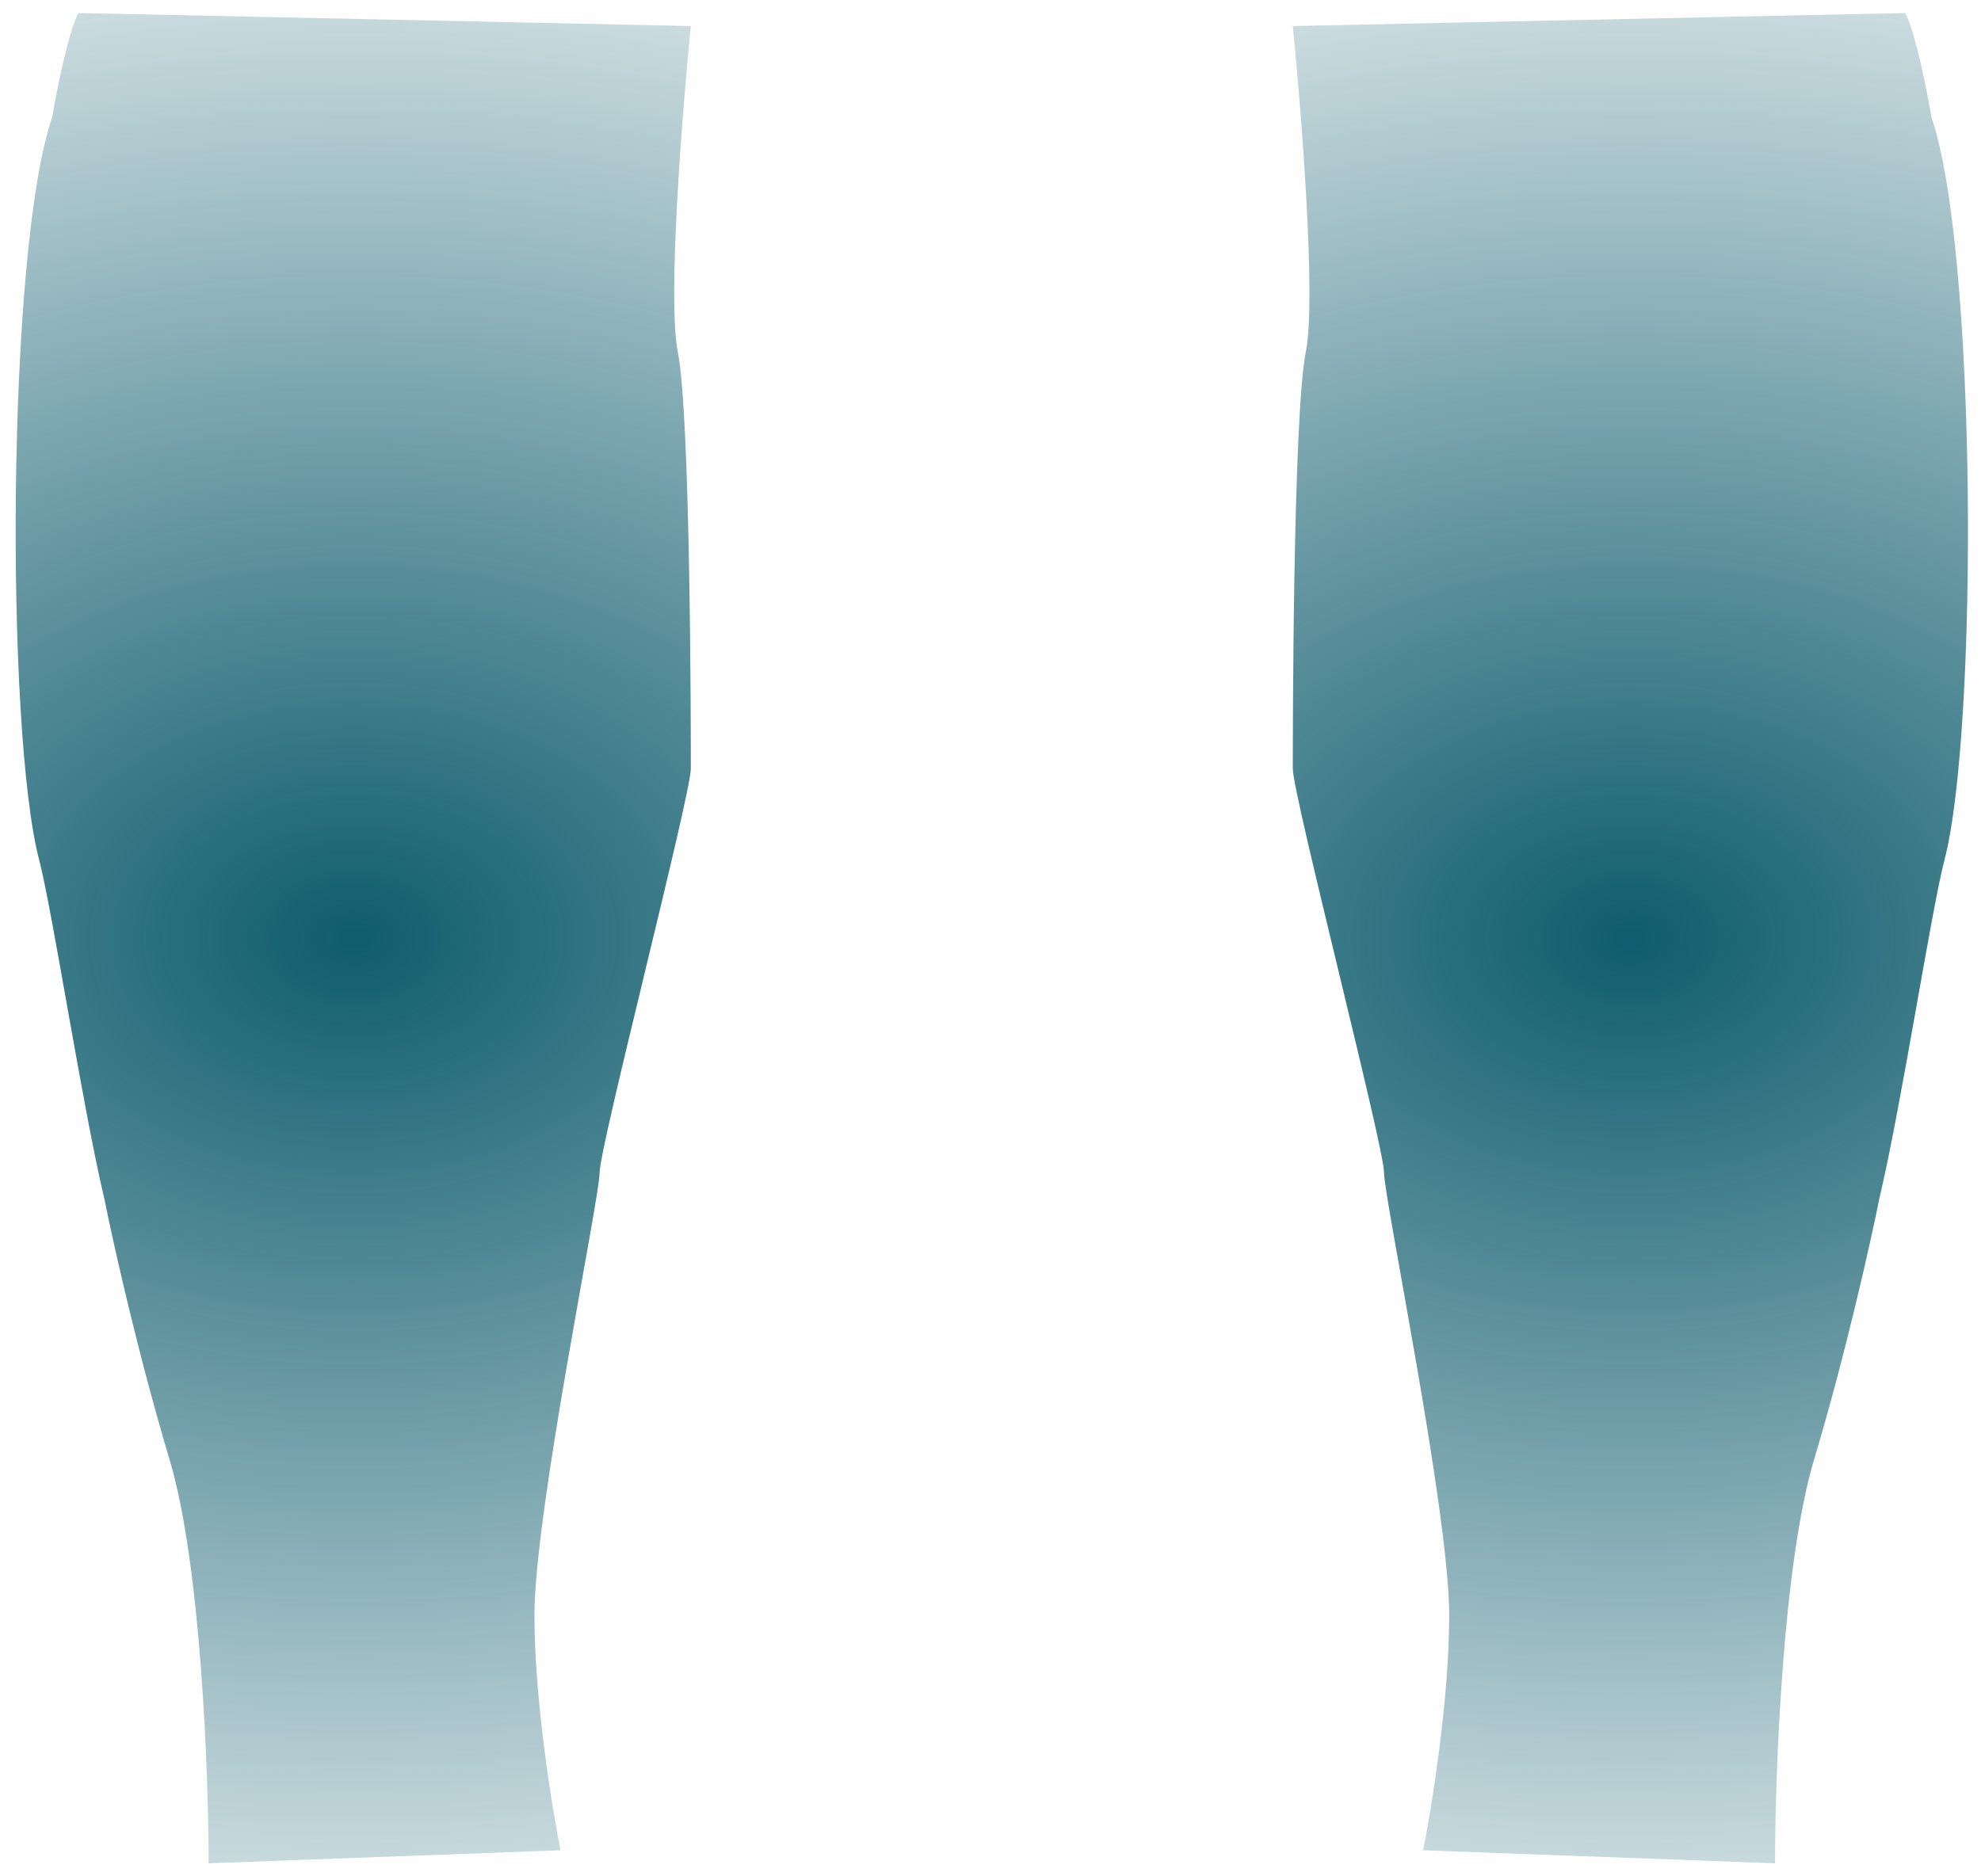
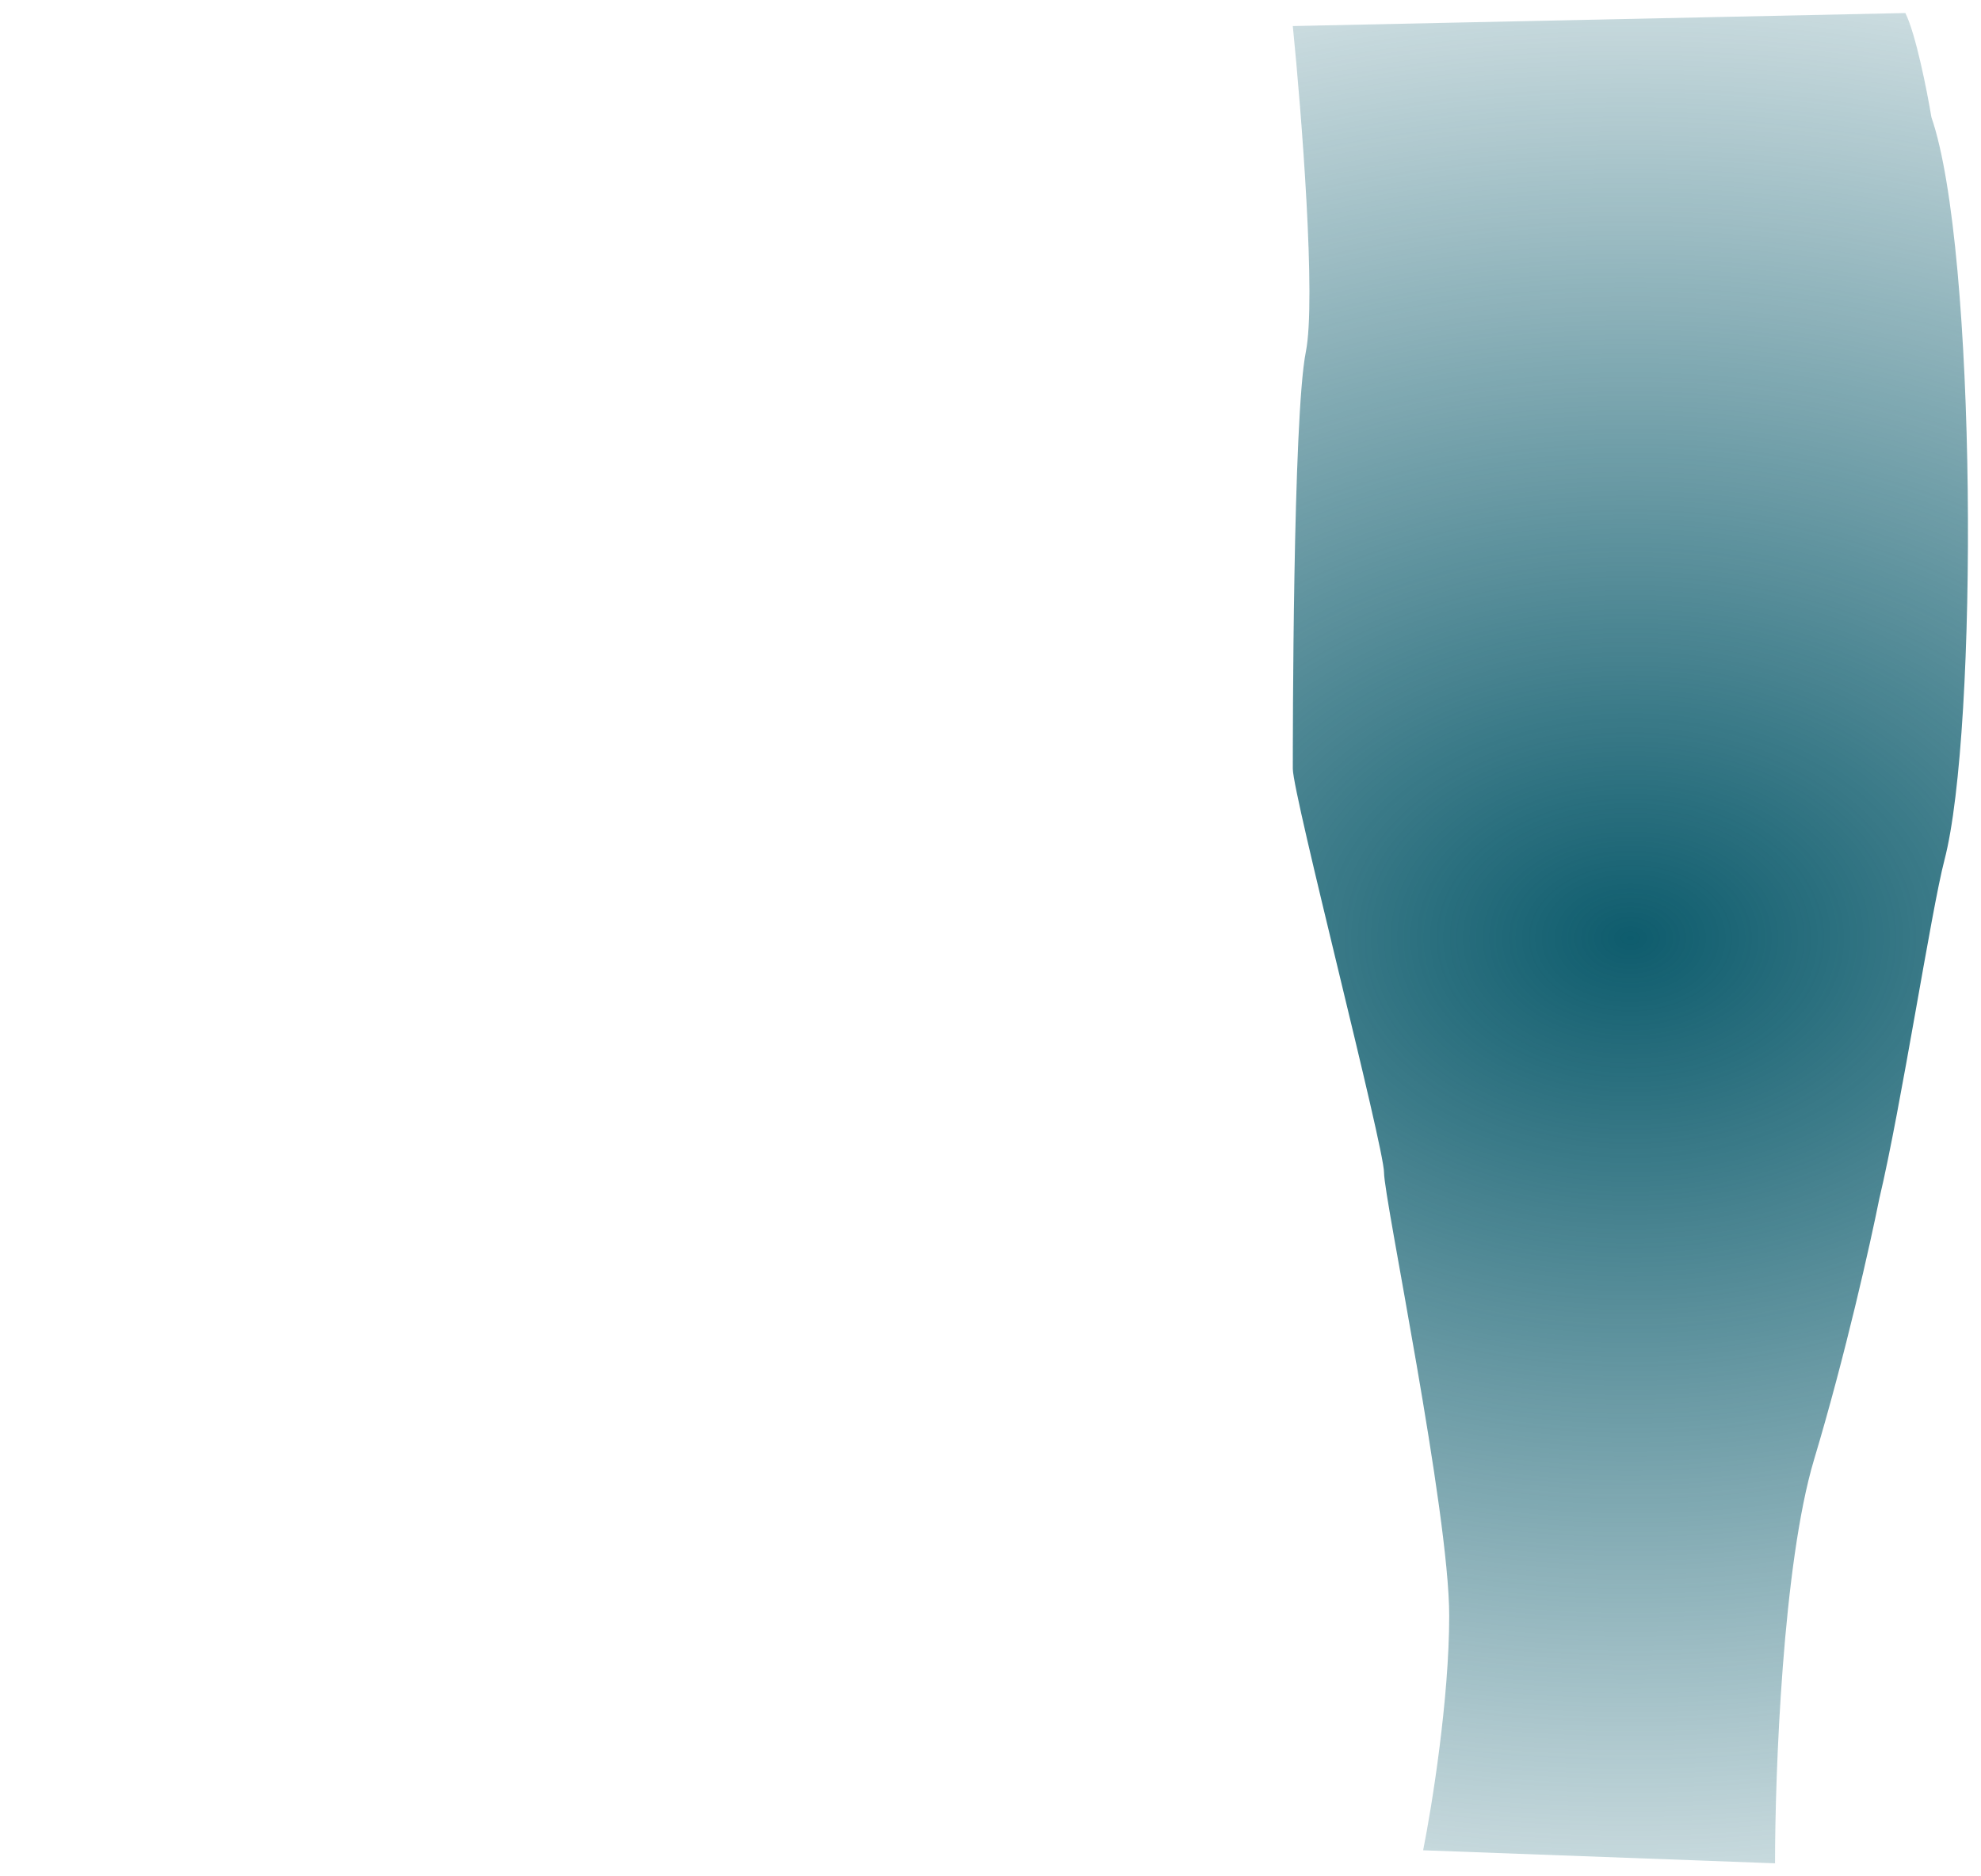
<svg xmlns="http://www.w3.org/2000/svg" width="76" height="72" viewBox="0 0 76 72" fill="none">
-   <path d="M6.503 56C7.703 60 8.003 68 8.003 71.5L21.503 71C21.17 69.333 20.503 65.2 20.503 62C20.503 58 23.003 46 23.003 45C23.003 44 26.503 30.5 26.503 29.5C26.504 28.5 26.503 16 26.003 13.5C25.603 11.5 26.17 4.333 26.503 1L3.003 0.5C2.603 1.3 2.17 3.5 2.003 4.5C0.251 9.561 0.208 28.054 1.503 33C2.01 34.935 3.17 42.5 4.003 46C4.337 47.667 5.303 52 6.503 56Z" fill="url(#paint0_radial_0_1)" />
  <path d="M69.598 56C68.398 60 68.098 68 68.098 71.5L54.598 71C54.932 69.333 55.598 65.2 55.598 62C55.598 58 53.098 46 53.098 45C53.098 44 49.599 30.5 49.598 29.5C49.598 28.5 49.598 16 50.098 13.5C50.498 11.5 49.932 4.333 49.598 1L73.098 0.5C73.498 1.3 73.932 3.5 74.098 4.5C75.85 9.561 75.893 28.054 74.598 33C74.091 34.935 72.932 42.5 72.098 46C71.765 47.667 70.798 52 69.598 56Z" fill="url(#paint1_radial_0_1)" />
  <defs>
    <radialGradient id="paint0_radial_0_1" cx="0" cy="0" r="1" gradientUnits="userSpaceOnUse" gradientTransform="translate(13.552 36) rotate(89.44) scale(46.002 65.113)">
      <stop stop-color="#0E5C6D" />
      <stop offset="1" stop-color="#0E5C6D" stop-opacity="0" />
    </radialGradient>
    <radialGradient id="paint1_radial_0_1" cx="0" cy="0" r="1" gradientUnits="userSpaceOnUse" gradientTransform="translate(62.549 36) rotate(90.56) scale(46.002 65.113)">
      <stop stop-color="#0E5C6D" />
      <stop offset="1" stop-color="#0E5C6D" stop-opacity="0" />
    </radialGradient>
  </defs>
</svg>